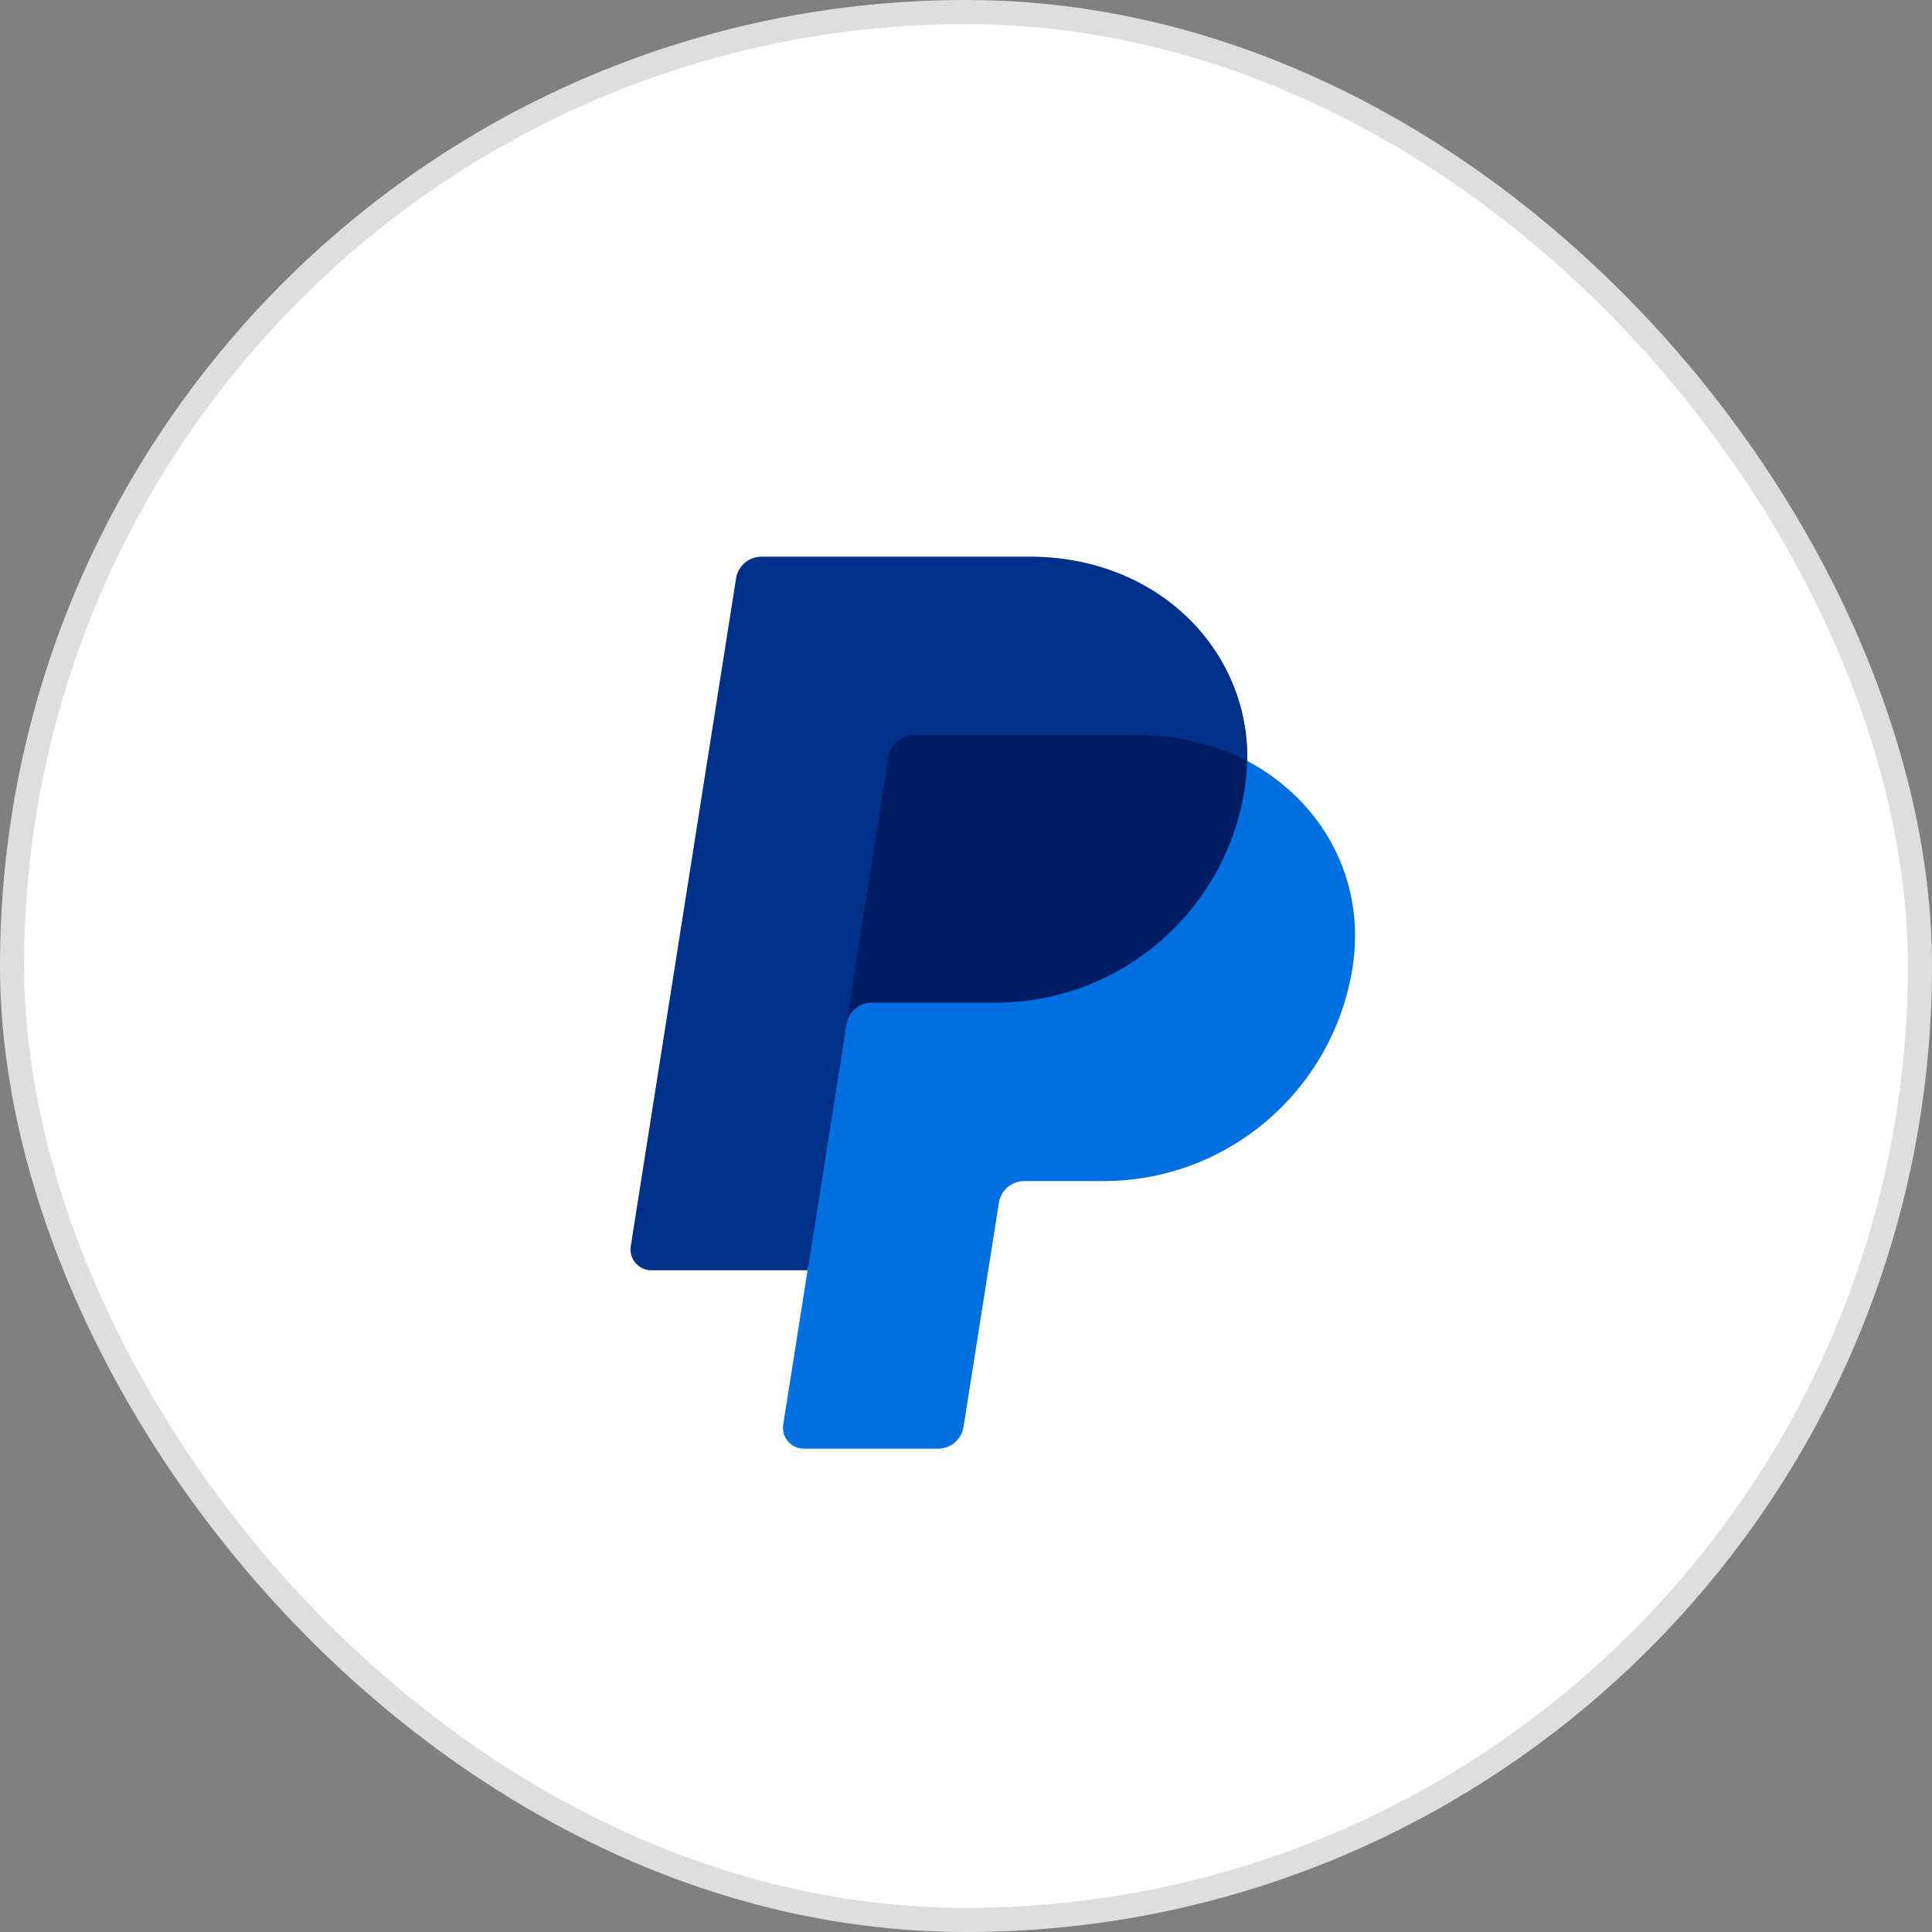
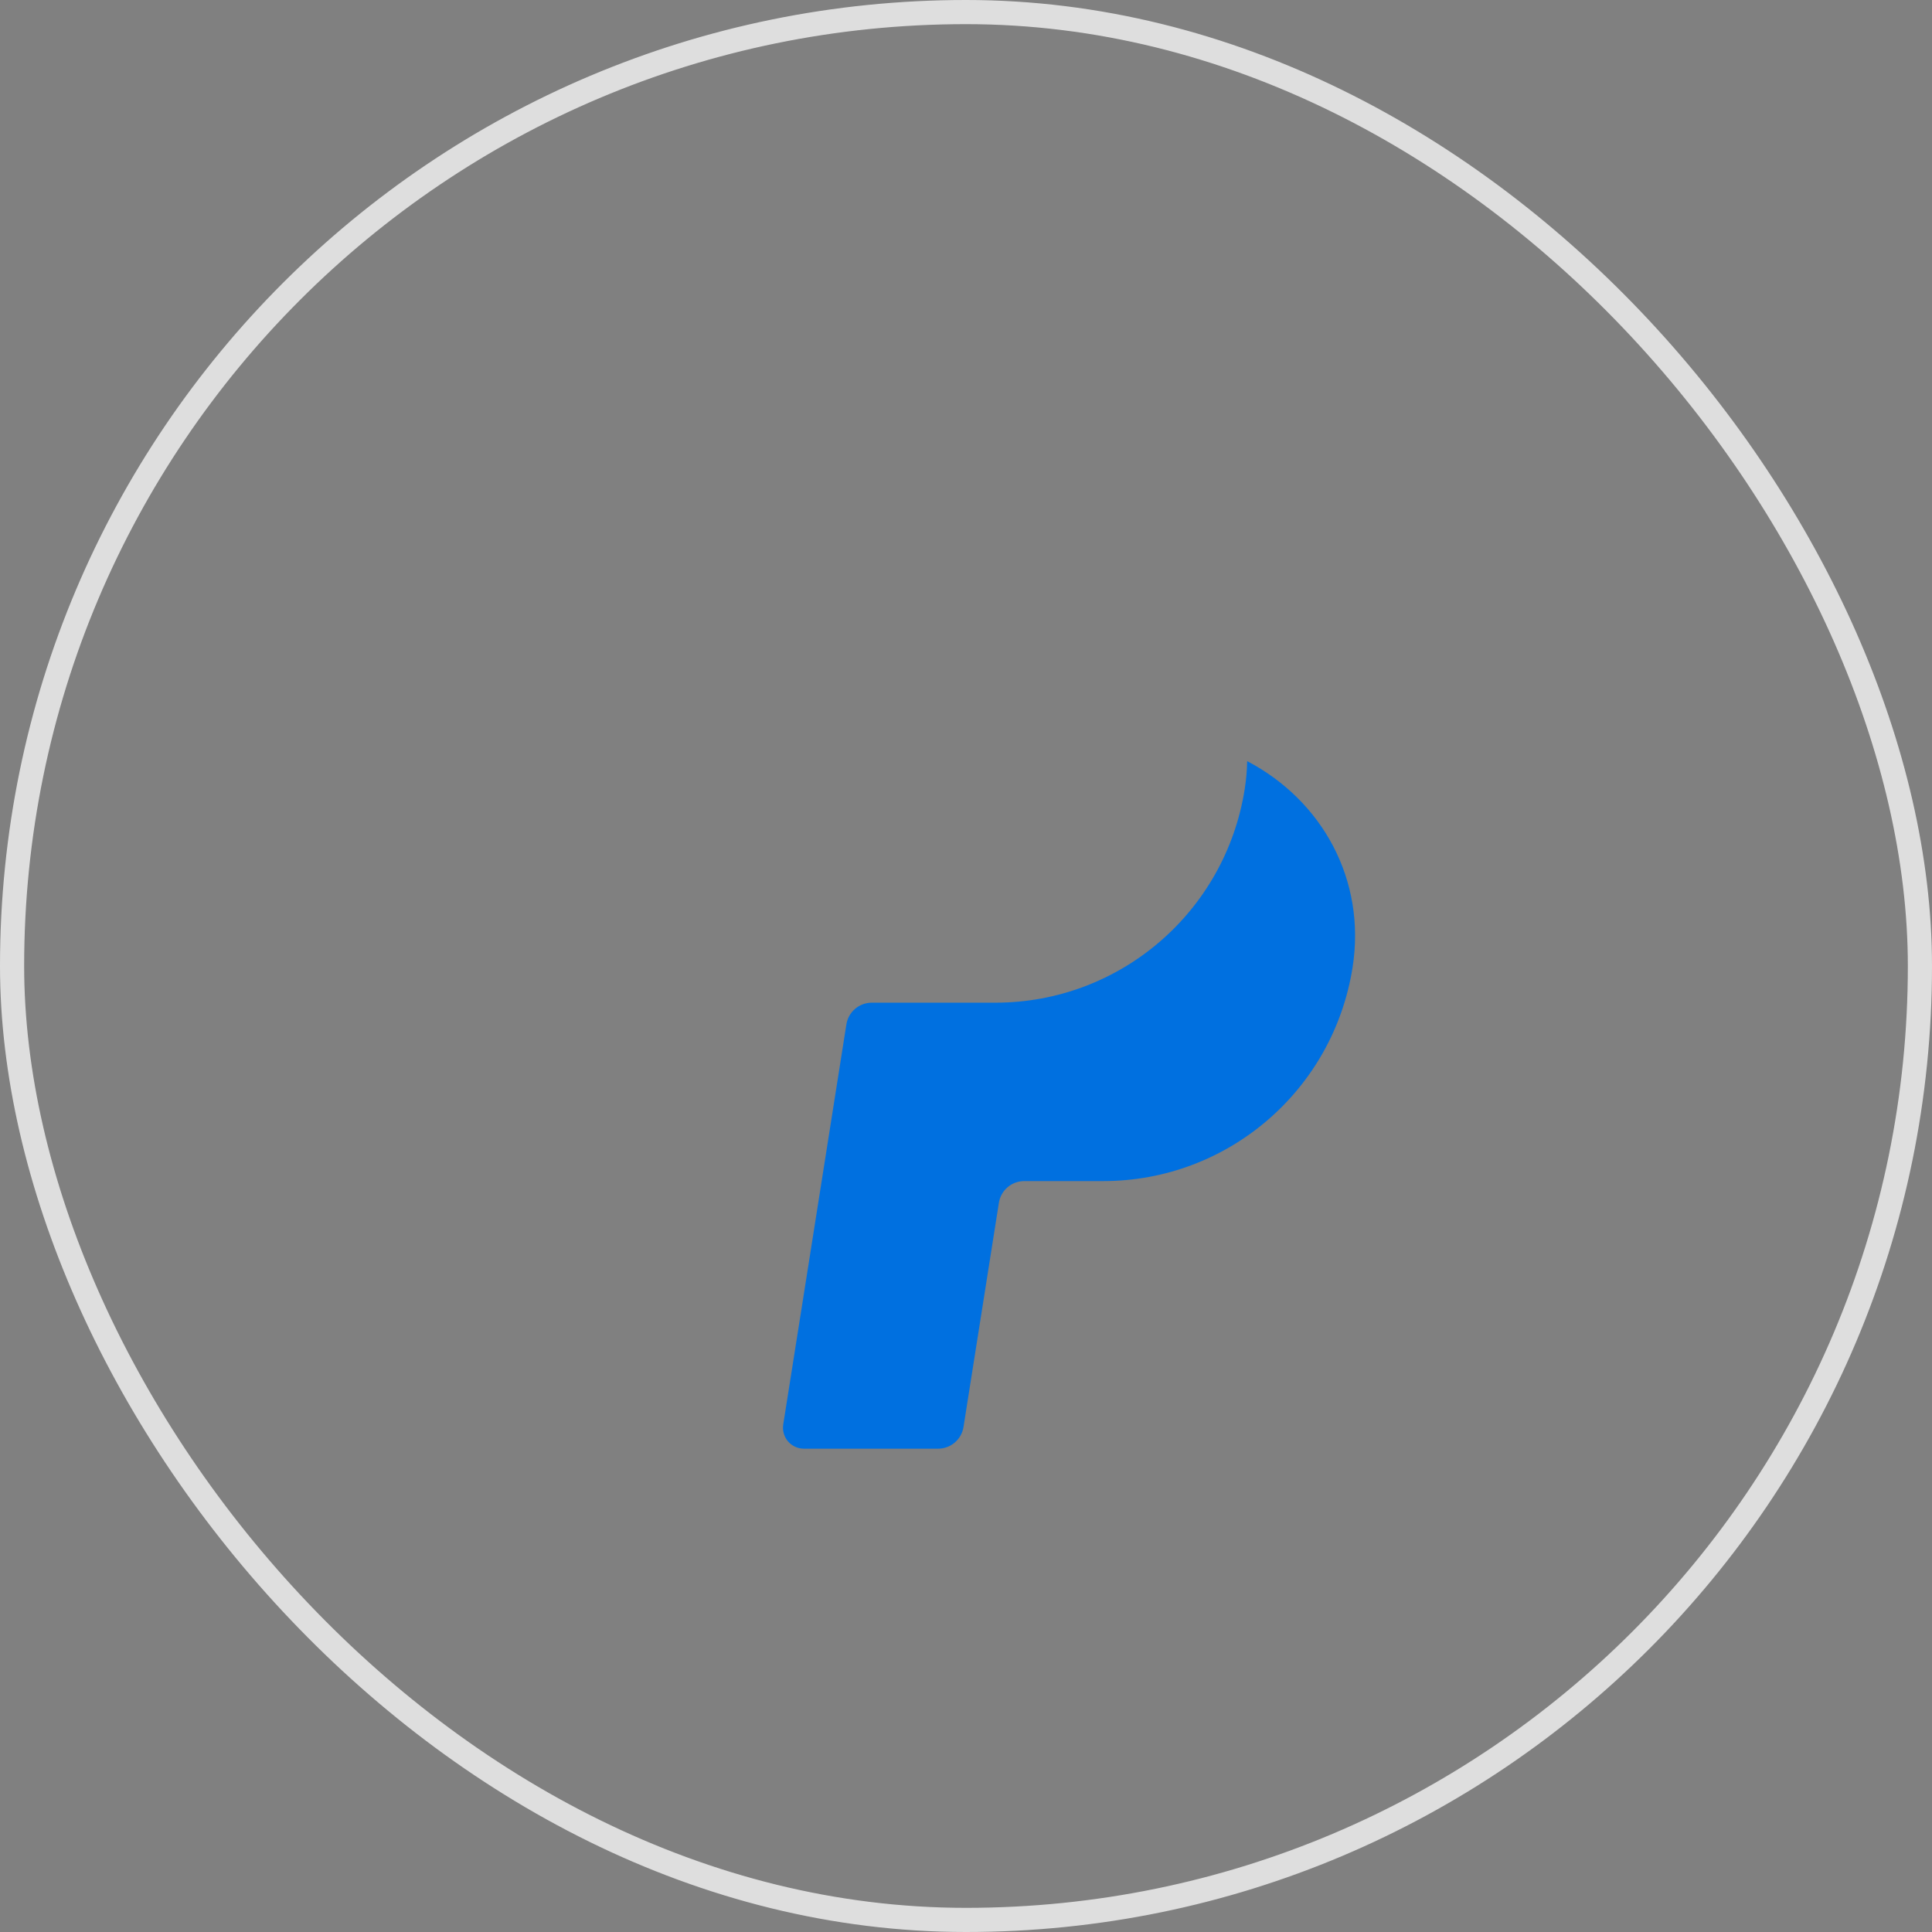
<svg xmlns="http://www.w3.org/2000/svg" width="80" height="80" viewBox="0 0 80 80" fill="none">
  <rect x="0" y="0" width="80" height="80" fill="#808080" stroke="none" />
-   <rect x="0.5" y="0.5" width="79" height="79" rx="39.5" fill="white" />
  <rect x="0.5" y="0.5" width="79" height="79" rx="39.5" stroke="#DEDEDE" />
-   <path d="M51.643 31.517C51.733 26.879 47.906 23.319 42.644 23.319H31.762C31.509 23.319 31.264 23.41 31.071 23.575C30.878 23.739 30.75 23.968 30.711 24.218L26.35 51.465C26.33 51.588 26.338 51.715 26.372 51.835C26.406 51.955 26.465 52.067 26.547 52.162C26.628 52.257 26.729 52.333 26.842 52.385C26.956 52.438 27.079 52.465 27.204 52.465H33.652L32.643 58.775C32.624 58.898 32.631 59.025 32.665 59.145C32.699 59.265 32.759 59.377 32.84 59.472C32.922 59.567 33.022 59.643 33.136 59.696C33.25 59.748 33.373 59.775 33.498 59.775H38.75C39.004 59.775 39.23 59.683 39.422 59.519C39.615 59.354 39.647 59.127 39.686 58.876L41.227 49.805C41.267 49.555 41.394 49.23 41.587 49.065C41.78 48.9 41.948 48.81 42.202 48.809H45.417C50.569 48.809 54.942 45.147 55.741 40.053C56.306 36.437 54.755 33.147 51.643 31.517Z" fill="#001C64" />
  <path d="M35.047 42.417L33.441 52.6L32.432 58.987C32.413 59.11 32.42 59.236 32.455 59.357C32.489 59.477 32.548 59.589 32.629 59.684C32.711 59.779 32.812 59.855 32.925 59.907C33.039 59.96 33.162 59.987 33.288 59.987H38.846C39.099 59.986 39.344 59.896 39.537 59.731C39.73 59.566 39.857 59.338 39.897 59.087L41.362 49.804C41.401 49.554 41.529 49.326 41.721 49.161C41.914 48.996 42.159 48.906 42.413 48.906H45.685C50.837 48.906 55.209 45.147 56.008 40.053C56.575 36.437 54.755 33.148 51.643 31.517C51.635 31.902 51.602 32.286 51.542 32.667C50.743 37.76 46.371 41.519 41.218 41.519H36.097C35.844 41.519 35.599 41.61 35.407 41.774C35.214 41.939 35.086 42.166 35.047 42.417Z" fill="#0070E0" />
-   <path d="M33.44 52.6H26.973C26.848 52.6 26.725 52.573 26.611 52.521C26.498 52.468 26.397 52.392 26.316 52.297C26.234 52.202 26.175 52.09 26.141 51.97C26.107 51.85 26.099 51.724 26.119 51.6L30.479 23.948C30.519 23.698 30.646 23.47 30.839 23.305C31.032 23.14 31.277 23.05 31.531 23.05H42.645C47.906 23.05 51.733 26.879 51.643 31.517C50.334 30.83 48.796 30.438 47.11 30.438H37.844C37.591 30.438 37.346 30.528 37.153 30.693C36.961 30.858 36.833 31.086 36.793 31.336L35.047 42.417L33.44 52.6Z" fill="#003087" />
</svg>